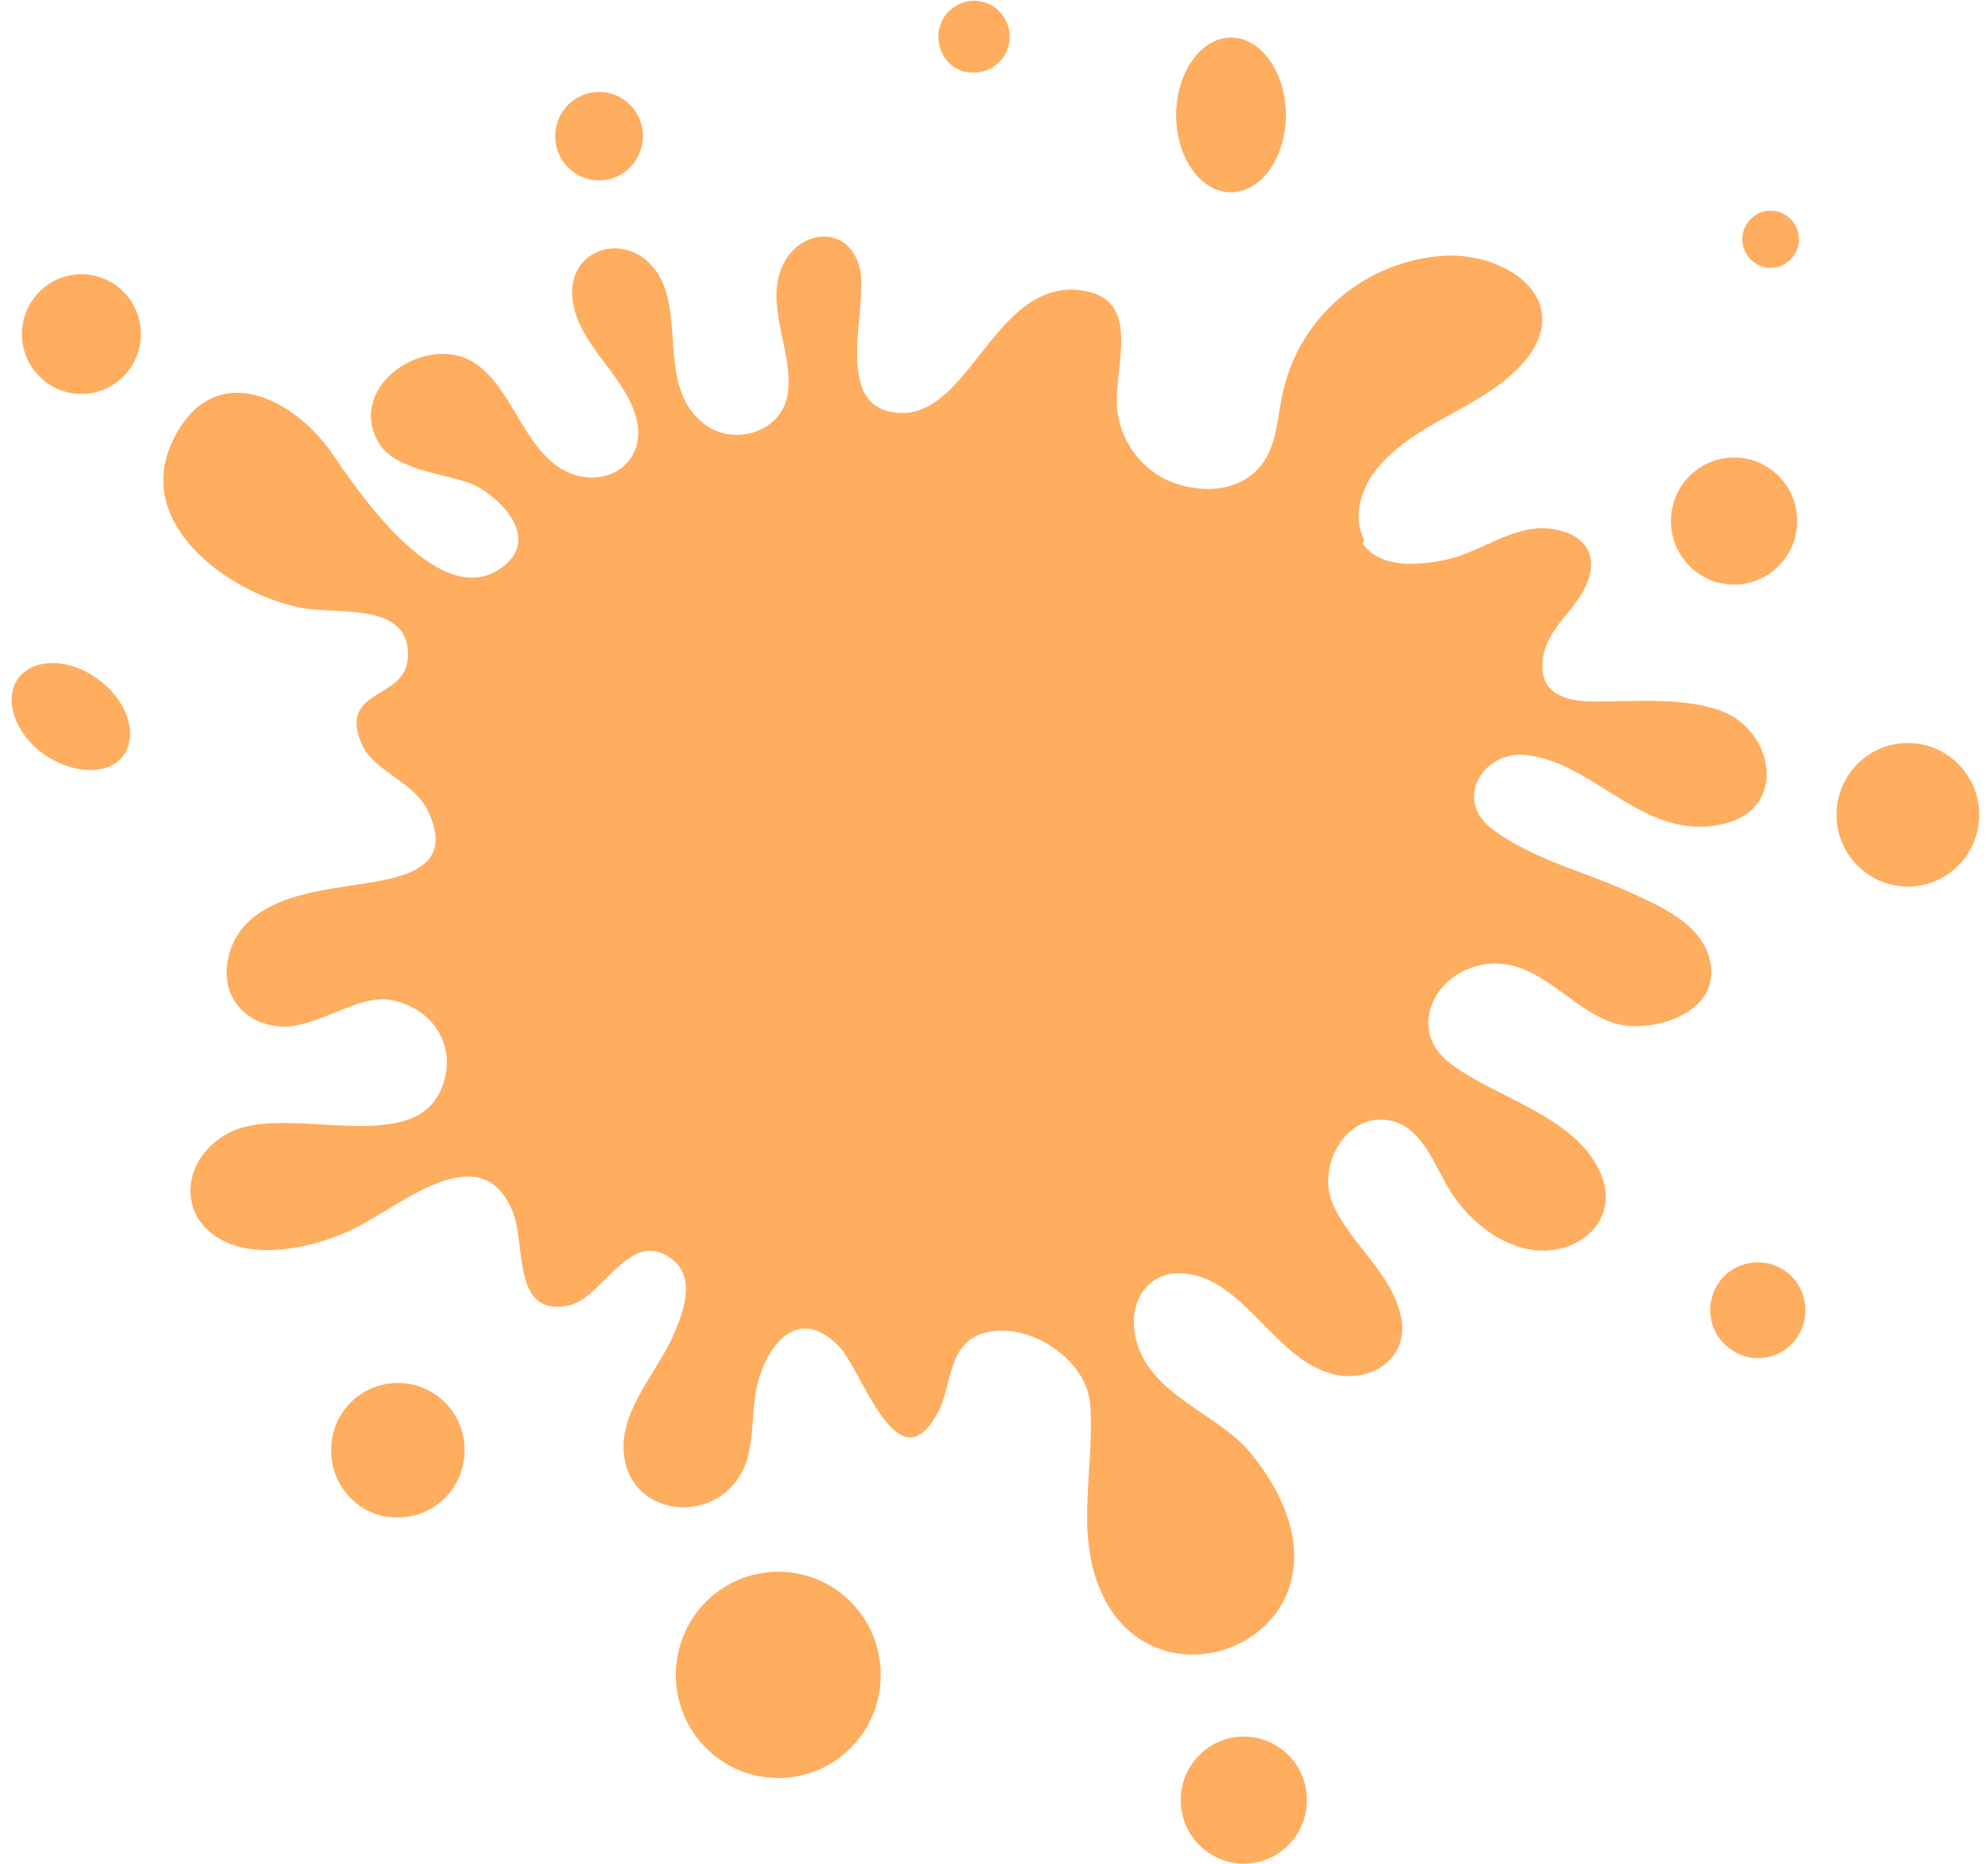
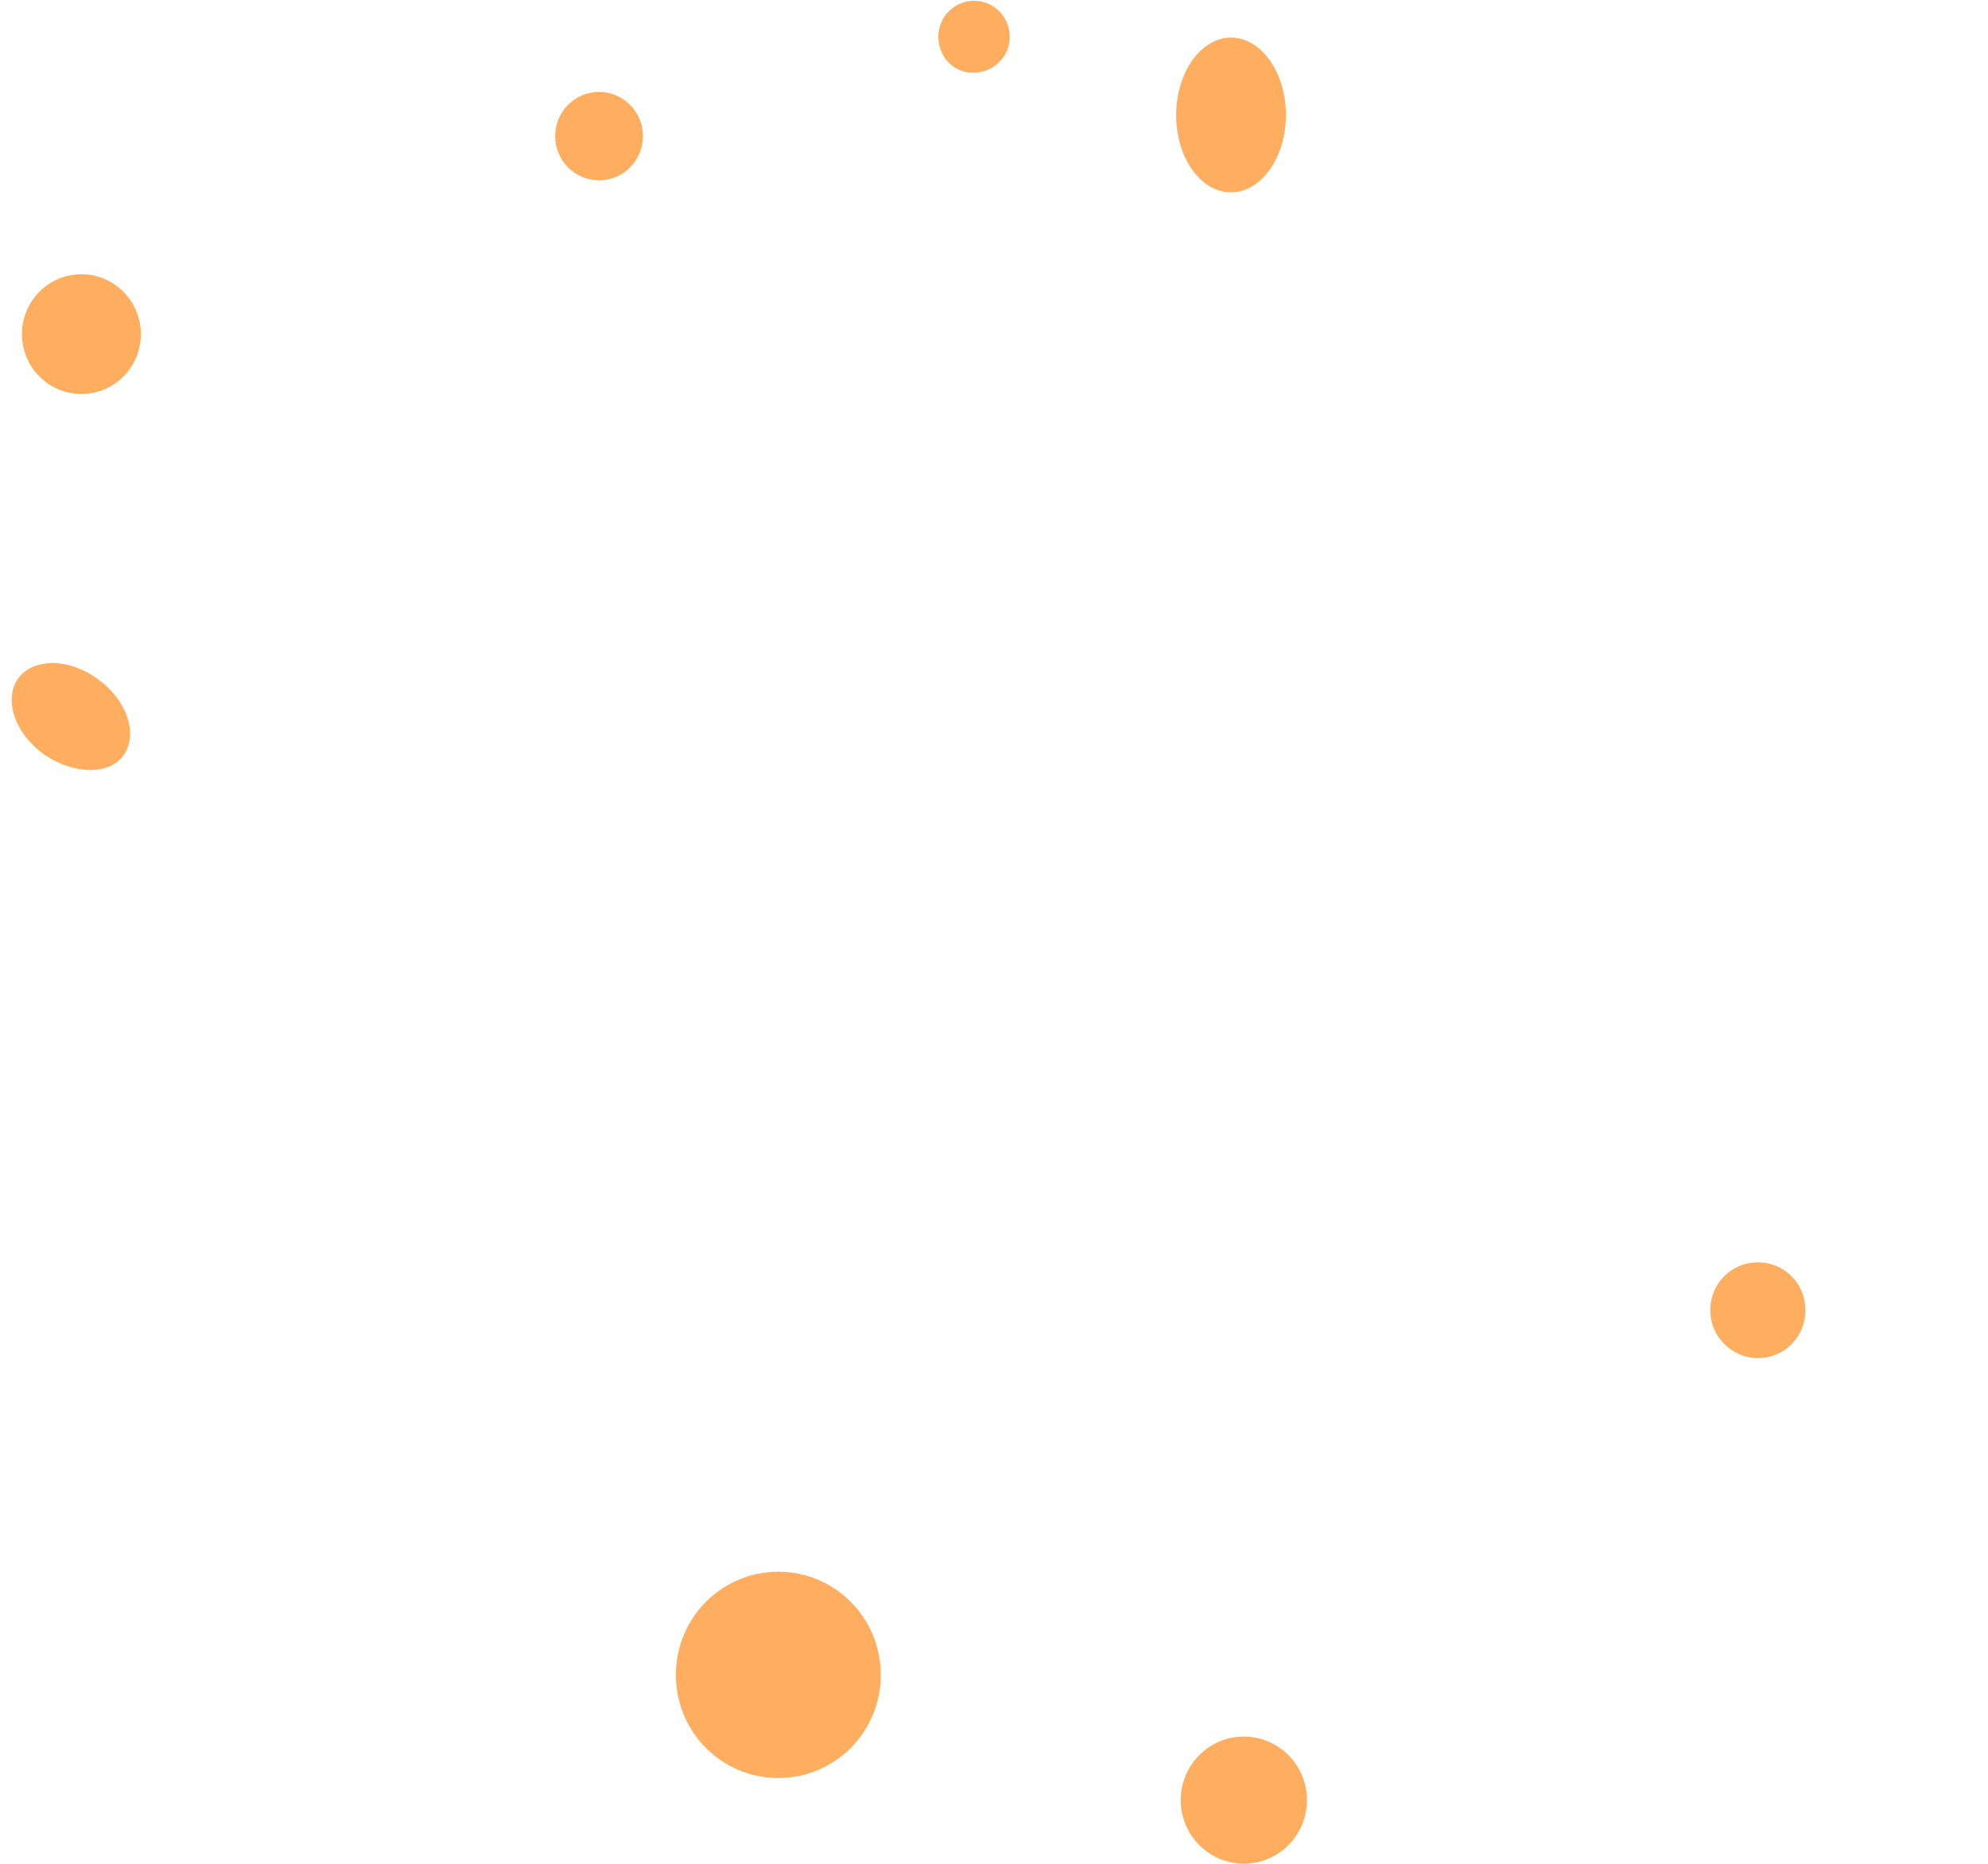
<svg xmlns="http://www.w3.org/2000/svg" width="96" height="90" viewBox="0 0 96 90" fill="none">
-   <path d="M65.85 26.317C66.734 27.473 68.589 27.295 69.825 27.028C71.504 26.672 73.005 25.383 74.728 25.516C76.273 25.65 77.289 26.583 76.627 28.184C76.141 29.385 74.816 30.274 74.551 31.564C74.153 33.431 75.478 33.876 76.98 33.876C79.056 33.876 81.397 33.654 83.207 34.365C85.637 35.343 86.299 38.945 83.384 39.745C79.453 40.813 77.069 36.766 73.624 36.455C71.636 36.277 70.179 38.589 72.034 40.012C74.021 41.524 76.583 42.102 78.791 43.125C80.337 43.836 82.412 44.726 82.633 46.727C82.81 48.861 80.204 49.706 78.526 49.528C76.097 49.217 74.507 46.237 71.813 46.549C71.062 46.638 70.444 46.949 69.914 47.394C68.765 48.461 68.5 50.239 70.09 51.396C72.299 53.041 76.008 53.886 77.245 56.554C78.084 58.288 77.069 59.889 75.346 60.289C73.359 60.778 71.327 59.4 70.223 57.799C69.384 56.643 68.854 54.597 67.308 54.153C65.1 53.53 63.554 56.242 64.349 58.11C65.188 60.067 67.22 61.445 67.661 63.624C68.059 65.669 66.115 66.826 64.305 66.336C61.478 65.58 59.976 61.534 56.973 61.489C55.516 61.445 54.632 62.69 54.765 64.113C55.074 67.315 58.784 68.115 60.462 70.249C66.955 78.387 56.09 83.456 53.175 76.875C51.894 74.029 52.866 70.872 52.645 67.848C52.513 65.625 49.686 63.846 47.654 64.335C45.711 64.78 46.02 66.87 45.269 68.248C43.326 71.806 41.648 66.159 40.499 65.002C38.424 62.868 36.834 65.18 36.48 67.315C36.215 69.049 36.525 70.827 35.023 72.073C33.345 73.451 30.562 72.784 30.165 70.472C29.767 68.337 31.578 66.47 32.417 64.691C32.947 63.535 33.698 61.712 32.417 60.778C30.386 59.266 29.105 62.734 27.427 63.046C24.732 63.579 25.395 60.156 24.776 58.555C23.275 54.775 19.433 58.154 17.224 59.266C15.458 60.156 12.764 60.822 10.909 59.978C8.303 58.777 8.833 55.575 11.394 54.553C14.354 53.397 20.272 55.976 21.42 52.285C22.038 50.328 20.758 48.594 18.814 48.283C17.313 48.016 15.325 49.617 13.647 49.572C12.101 49.528 10.82 48.416 10.953 46.727C11.218 43.925 14 43.214 16.341 42.858C18.637 42.458 22.259 42.369 20.625 39.078C19.918 37.7 17.975 37.211 17.445 35.877C16.341 33.209 19.609 33.831 19.698 31.741C19.83 29.118 16.518 29.651 14.751 29.385C11.394 28.851 6.492 25.516 8.259 21.47C10.114 17.245 14.044 19.069 15.988 21.826C17.18 23.56 21.067 29.429 24.07 27.517C26.366 26.05 23.982 23.826 22.701 23.337C21.332 22.848 19.035 22.67 18.284 21.381C16.738 18.713 20.36 16.223 22.657 17.379C24.688 18.446 25.13 21.47 27.162 22.67C28.928 23.693 31.136 22.626 30.783 20.447C30.386 18.357 28.266 16.979 27.736 14.933C26.941 11.865 30.695 10.842 31.976 13.599C32.947 15.689 31.843 18.935 34.095 20.536C35.465 21.514 37.673 20.892 38.026 19.113C38.38 17.157 36.922 14.8 37.761 12.888C38.512 11.109 40.941 10.753 41.515 12.932C41.957 14.711 40.279 19.246 42.928 19.869C46.683 20.758 47.831 13.644 52.027 13.999C55.383 14.311 53.661 17.868 53.97 19.958C54.191 21.425 55.207 22.759 56.62 23.293C57.812 23.738 59.314 23.782 60.374 22.982C61.743 21.959 61.611 20.225 62.008 18.713C62.891 15.155 66.027 12.621 69.649 12.354C73.005 12.132 76.406 14.8 73.182 17.912C71.283 19.735 68.412 20.447 66.645 22.448C65.806 23.382 65.232 24.894 65.895 26.094C65.762 26.183 65.806 26.272 65.85 26.317Z" fill="#FFAD5F" />
-   <path d="M84.135 11.554C84.135 10.798 84.753 10.175 85.504 10.175C86.255 10.175 86.873 10.798 86.873 11.554C86.873 12.31 86.255 12.932 85.504 12.932C84.753 12.932 84.135 12.31 84.135 11.554Z" fill="#FFAD5F" />
  <path d="M45.313 1.771C45.313 0.793 46.108 0.037 47.036 0.037C48.008 0.037 48.758 0.837 48.758 1.771C48.758 2.749 47.963 3.505 47.036 3.505C46.064 3.55 45.313 2.749 45.313 1.771Z" fill="#FFAD5F" />
  <path d="M26.808 6.573C26.808 5.417 27.736 4.439 28.928 4.439C30.076 4.439 31.048 5.373 31.048 6.573C31.048 7.729 30.12 8.708 28.928 8.708C27.78 8.708 26.808 7.774 26.808 6.573Z" fill="#FFAD5F" />
  <path d="M82.589 63.268C82.589 61.978 83.605 60.956 84.886 60.956C86.166 60.956 87.182 61.978 87.182 63.268C87.182 64.558 86.166 65.58 84.886 65.58C83.649 65.58 82.589 64.558 82.589 63.268Z" fill="#FFAD5F" />
  <path d="M3.93 19.024C5.516 19.024 6.801 17.73 6.801 16.134C6.801 14.537 5.516 13.243 3.93 13.243C2.345 13.243 1.06 14.537 1.06 16.134C1.06 17.73 2.345 19.024 3.93 19.024Z" fill="#FFAD5F" />
-   <path d="M83.737 28.229C85.421 28.229 86.785 26.855 86.785 25.16C86.785 23.466 85.421 22.092 83.737 22.092C82.054 22.092 80.69 23.466 80.69 25.16C80.69 26.855 82.054 28.229 83.737 28.229Z" fill="#FFAD5F" />
  <path d="M60.065 89.992C61.748 89.992 63.112 88.619 63.112 86.924C63.112 85.23 61.748 83.856 60.065 83.856C58.382 83.856 57.017 85.23 57.017 86.924C57.017 88.619 58.382 89.992 60.065 89.992Z" fill="#FFAD5F" />
-   <path d="M15.988 70.027C15.988 68.204 17.445 66.781 19.212 66.781C21.022 66.781 22.436 68.248 22.436 70.027C22.436 71.85 20.978 73.273 19.212 73.273C17.445 73.318 15.988 71.85 15.988 70.027Z" fill="#FFAD5F" />
-   <path d="M88.684 39.345C88.684 37.433 90.23 35.877 92.129 35.877C94.028 35.877 95.574 37.433 95.574 39.345C95.574 41.257 94.028 42.813 92.129 42.813C90.23 42.813 88.684 41.257 88.684 39.345Z" fill="#FFAD5F" />
  <path d="M32.638 80.877C32.638 78.12 34.846 75.897 37.584 75.897C40.323 75.897 42.531 78.12 42.531 80.877C42.531 83.634 40.323 85.857 37.584 85.857C34.846 85.857 32.638 83.634 32.638 80.877Z" fill="#FFAD5F" />
  <path d="M2.164 36.455C0.75 35.477 0.176 33.831 0.839 32.809C1.545 31.786 3.268 31.741 4.681 32.764C6.095 33.742 6.669 35.388 6.006 36.41C5.344 37.433 3.621 37.433 2.164 36.455Z" fill="#FFAD5F" />
  <path d="M56.797 5.551C56.797 3.505 57.989 1.815 59.446 1.815C60.904 1.815 62.096 3.505 62.096 5.551C62.096 7.596 60.904 9.286 59.446 9.286C57.989 9.286 56.797 7.641 56.797 5.551Z" fill="#FFAD5F" />
</svg>